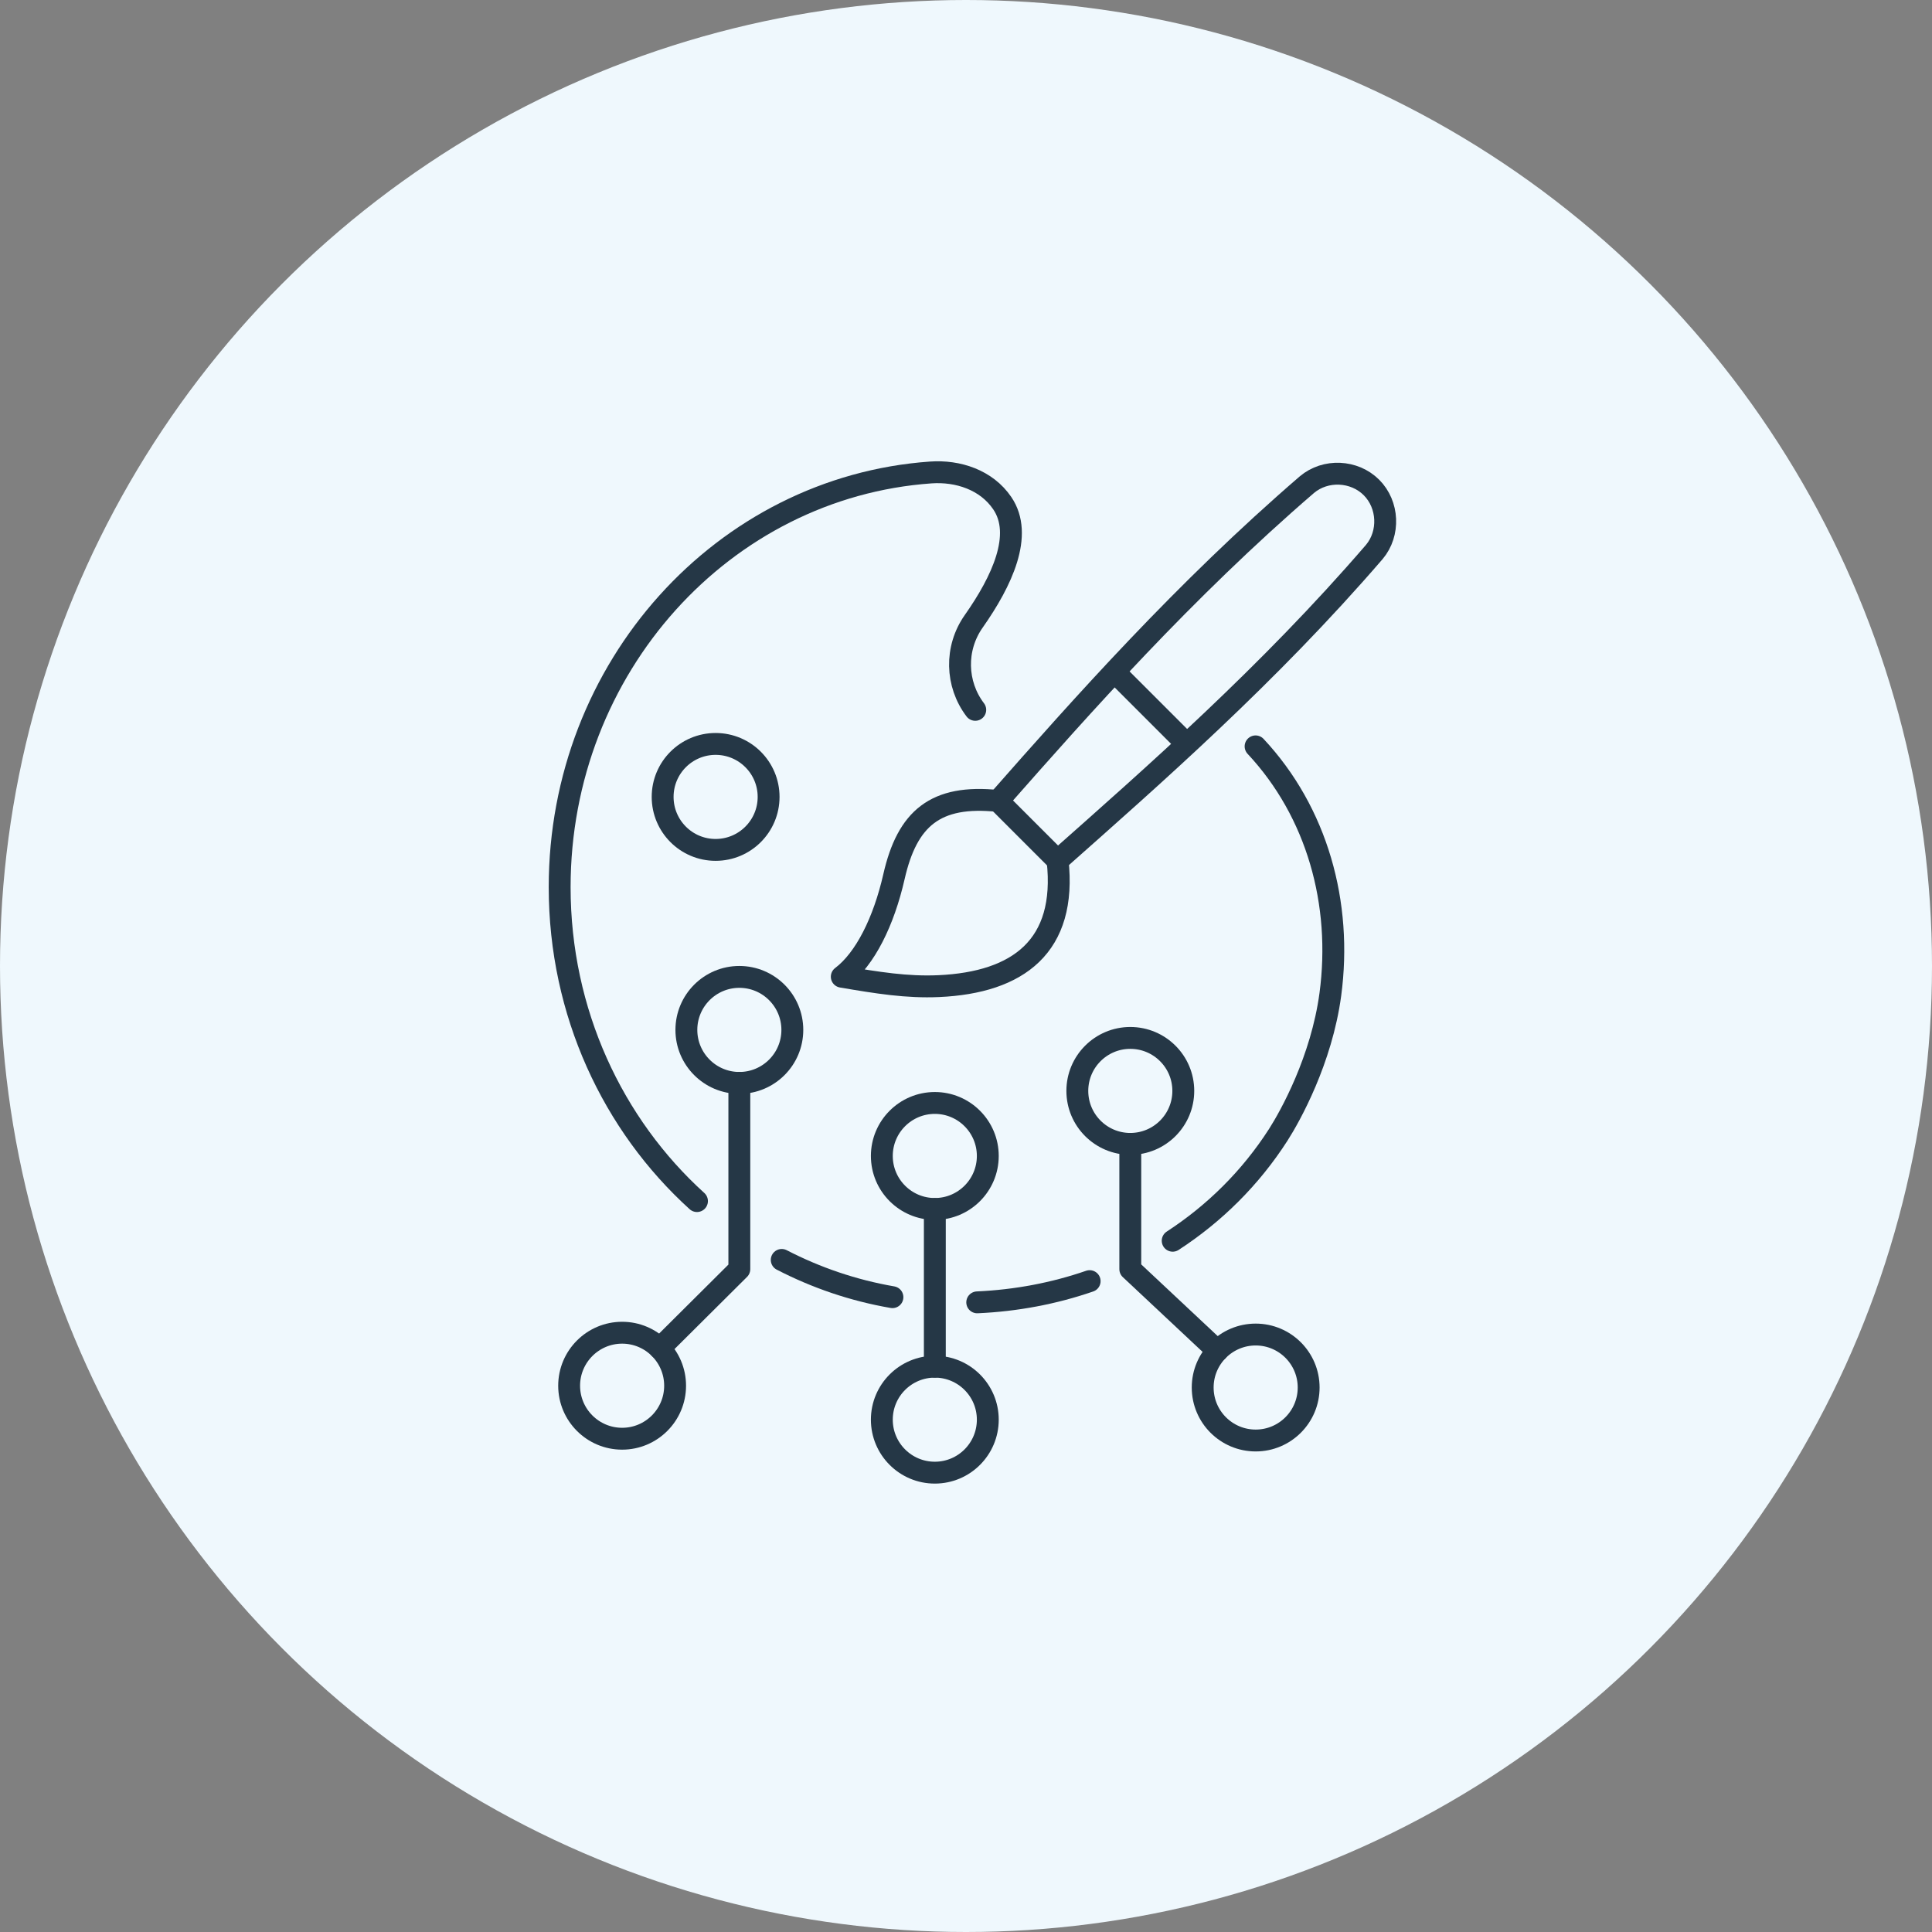
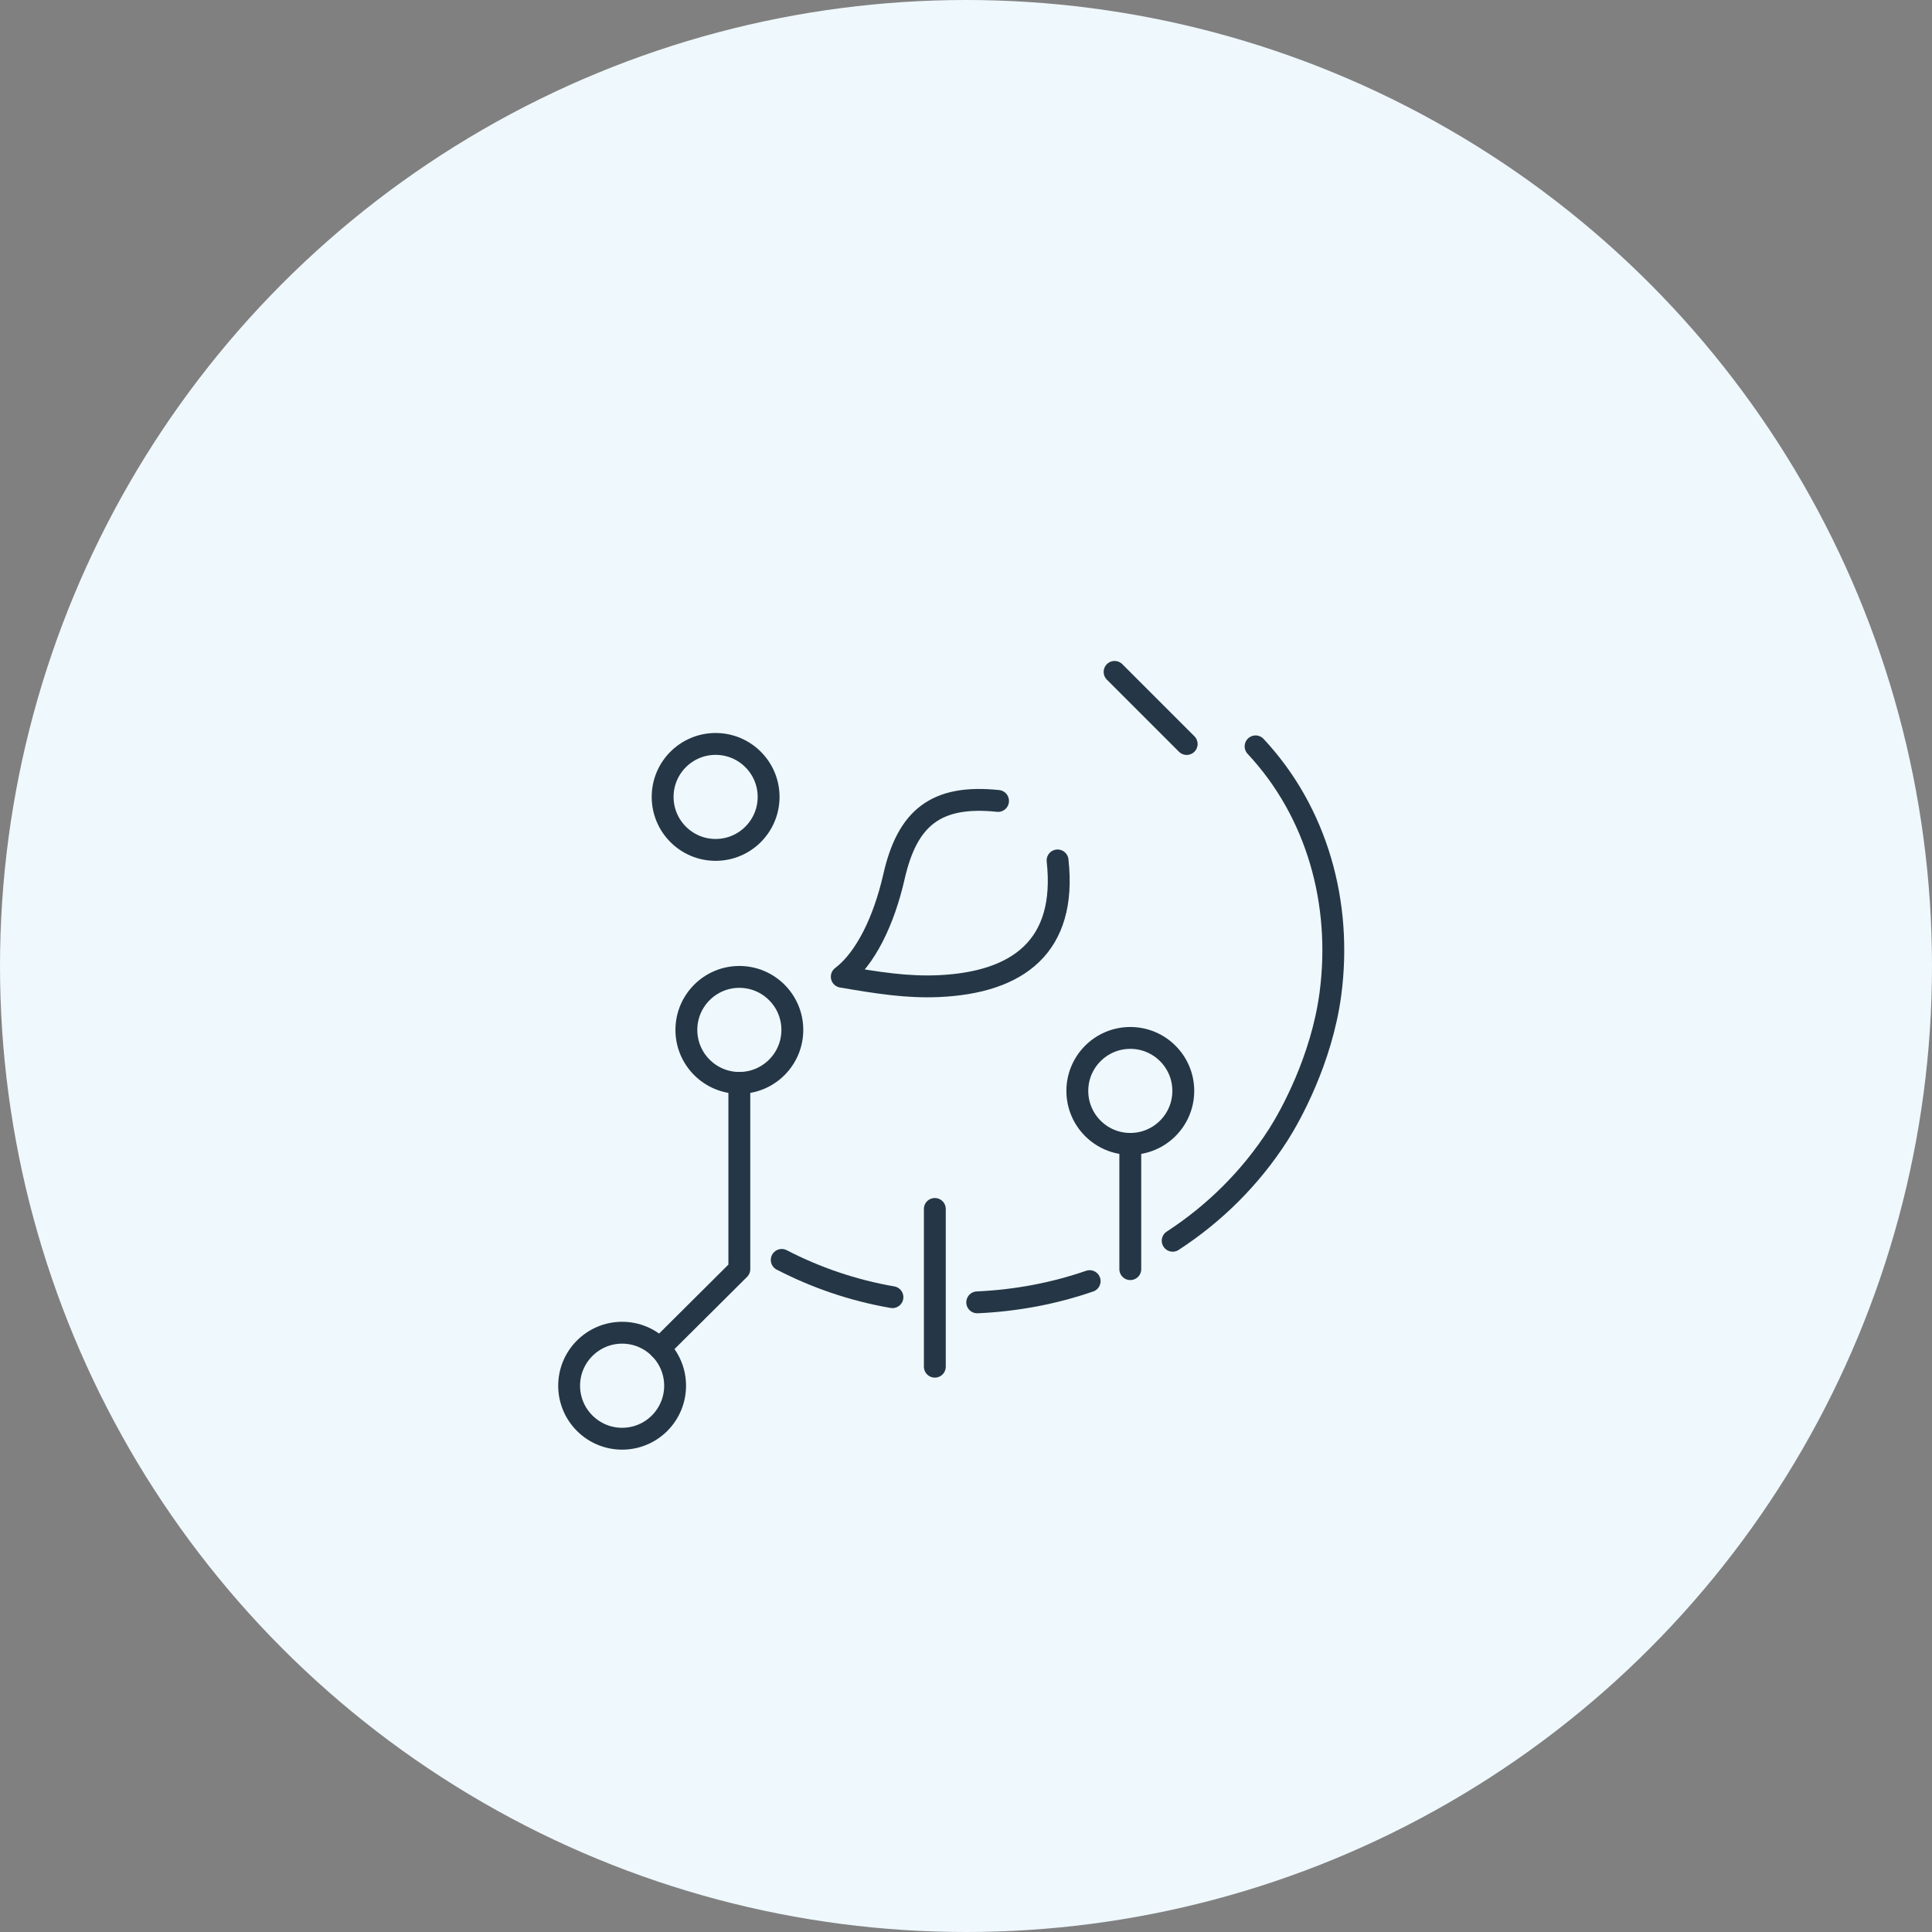
<svg xmlns="http://www.w3.org/2000/svg" width="53" height="53" viewBox="0 0 53 53" fill="none">
  <rect x="0" y="0" width="53" height="53" fill="#808080" stroke="none" />
  <circle cx="26.5" cy="26.5" r="26.5" fill="#EFF8FD" />
  <path d="M21.736 28.253C21.736 27.451 21.085 26.799 20.282 26.799C19.48 26.799 18.829 27.451 18.829 28.253C18.829 29.055 19.48 29.707 20.282 29.707C21.085 29.707 21.736 29.055 21.736 28.253Z" stroke="#253746" stroke-width="0.6" stroke-linecap="round" stroke-linejoin="round" />
  <path d="M21.085 21.861C21.085 21.059 20.434 20.408 19.631 20.408C18.829 20.408 18.178 21.059 18.178 21.861C18.178 22.664 18.829 23.315 19.631 23.315C20.434 23.315 21.085 22.664 21.085 21.861Z" stroke="#253746" stroke-width="0.6" stroke-linecap="round" stroke-linejoin="round" />
-   <path d="M27.098 31.711C27.098 30.909 26.447 30.257 25.645 30.257C24.842 30.257 24.191 30.909 24.191 31.711C24.191 32.513 24.842 33.165 25.645 33.165C26.447 33.165 27.098 32.513 27.098 31.711Z" stroke="#253746" stroke-width="0.6" stroke-linecap="round" stroke-linejoin="round" />
-   <path d="M29.013 23.606C28.469 23.061 27.923 22.519 27.379 21.972C29.69 19.347 32.483 16.198 35.852 13.295C36.362 12.865 37.152 12.902 37.623 13.373C38.092 13.842 38.13 14.633 37.7 15.143C34.797 18.512 31.629 21.287 29.013 23.606Z" stroke="#253746" stroke-width="0.6" stroke-linecap="round" stroke-linejoin="round" />
  <path d="M27.379 21.972C25.662 21.792 24.888 22.449 24.524 24.049C24.244 25.279 23.733 26.311 23.092 26.794C24.075 26.961 24.875 27.091 25.754 27.052C27.937 26.953 29.273 25.955 29.012 23.604" stroke="#253746" stroke-width="0.6" stroke-linecap="round" stroke-linejoin="round" />
  <path d="M32.554 20.41L30.576 18.432" stroke="#253746" stroke-width="0.6" stroke-linecap="round" stroke-linejoin="round" />
  <path d="M20.282 29.706V34.816L18.098 36.989" stroke="#253746" stroke-width="0.6" stroke-linecap="round" stroke-linejoin="round" />
  <path d="M18.52 38.014C18.52 37.212 17.869 36.56 17.067 36.56C16.265 36.56 15.613 37.212 15.613 38.014C15.613 38.817 16.265 39.468 17.067 39.468C17.869 39.468 18.52 38.817 18.52 38.014Z" stroke="#253746" stroke-width="0.6" stroke-linecap="round" stroke-linejoin="round" />
-   <path d="M32.993 38.063C32.993 37.261 33.644 36.61 34.447 36.61C35.249 36.61 35.9 37.261 35.9 38.063C35.9 38.866 35.249 39.517 34.447 39.517C33.644 39.517 32.993 38.866 32.993 38.063Z" stroke="#253746" stroke-width="0.6" stroke-linecap="round" stroke-linejoin="round" />
  <path d="M32.461 29.926C32.461 29.124 31.81 28.473 31.007 28.473C30.205 28.473 29.554 29.124 29.554 29.926C29.554 30.729 30.205 31.38 31.007 31.38C31.81 31.38 32.461 30.729 32.461 29.926Z" stroke="#253746" stroke-width="0.6" stroke-linecap="round" stroke-linejoin="round" />
-   <path d="M31.007 31.379V34.816L33.398 37.057" stroke="#253746" stroke-width="0.6" stroke-linecap="round" stroke-linejoin="round" />
-   <path d="M27.098 38.945C27.098 38.143 26.447 37.492 25.645 37.492C24.842 37.492 24.191 38.143 24.191 38.945C24.191 39.748 24.842 40.399 25.645 40.399C26.447 40.399 27.098 39.748 27.098 38.945Z" stroke="#253746" stroke-width="0.6" stroke-linecap="round" stroke-linejoin="round" />
+   <path d="M31.007 31.379V34.816" stroke="#253746" stroke-width="0.6" stroke-linecap="round" stroke-linejoin="round" />
  <path d="M25.645 37.492V33.165" stroke="#253746" stroke-width="0.6" stroke-linecap="round" stroke-linejoin="round" />
  <path d="M21.445 34.563C22.389 35.051 23.409 35.4 24.482 35.585" stroke="#253746" stroke-width="0.6" stroke-linecap="round" stroke-linejoin="round" />
  <path d="M34.444 20.475C36.131 22.279 36.829 24.785 36.495 27.279C36.253 29.077 35.396 30.616 35.066 31.131C34.307 32.313 33.317 33.291 32.17 34.037" stroke="#253746" stroke-width="0.6" stroke-linecap="round" stroke-linejoin="round" />
  <path d="M26.808 35.727C27.878 35.679 28.916 35.482 29.892 35.145" stroke="#253746" stroke-width="0.6" stroke-linecap="round" stroke-linejoin="round" />
-   <path d="M19.12 32.949C16.813 30.859 15.353 27.776 15.353 24.338C15.353 18.303 19.846 13.363 25.533 12.961C26.277 12.908 27.061 13.163 27.495 13.804C28.084 14.67 27.485 15.945 26.713 17.043C26.19 17.784 26.218 18.768 26.754 19.473" stroke="#253746" stroke-width="0.6" stroke-linecap="round" stroke-linejoin="round" />
</svg>